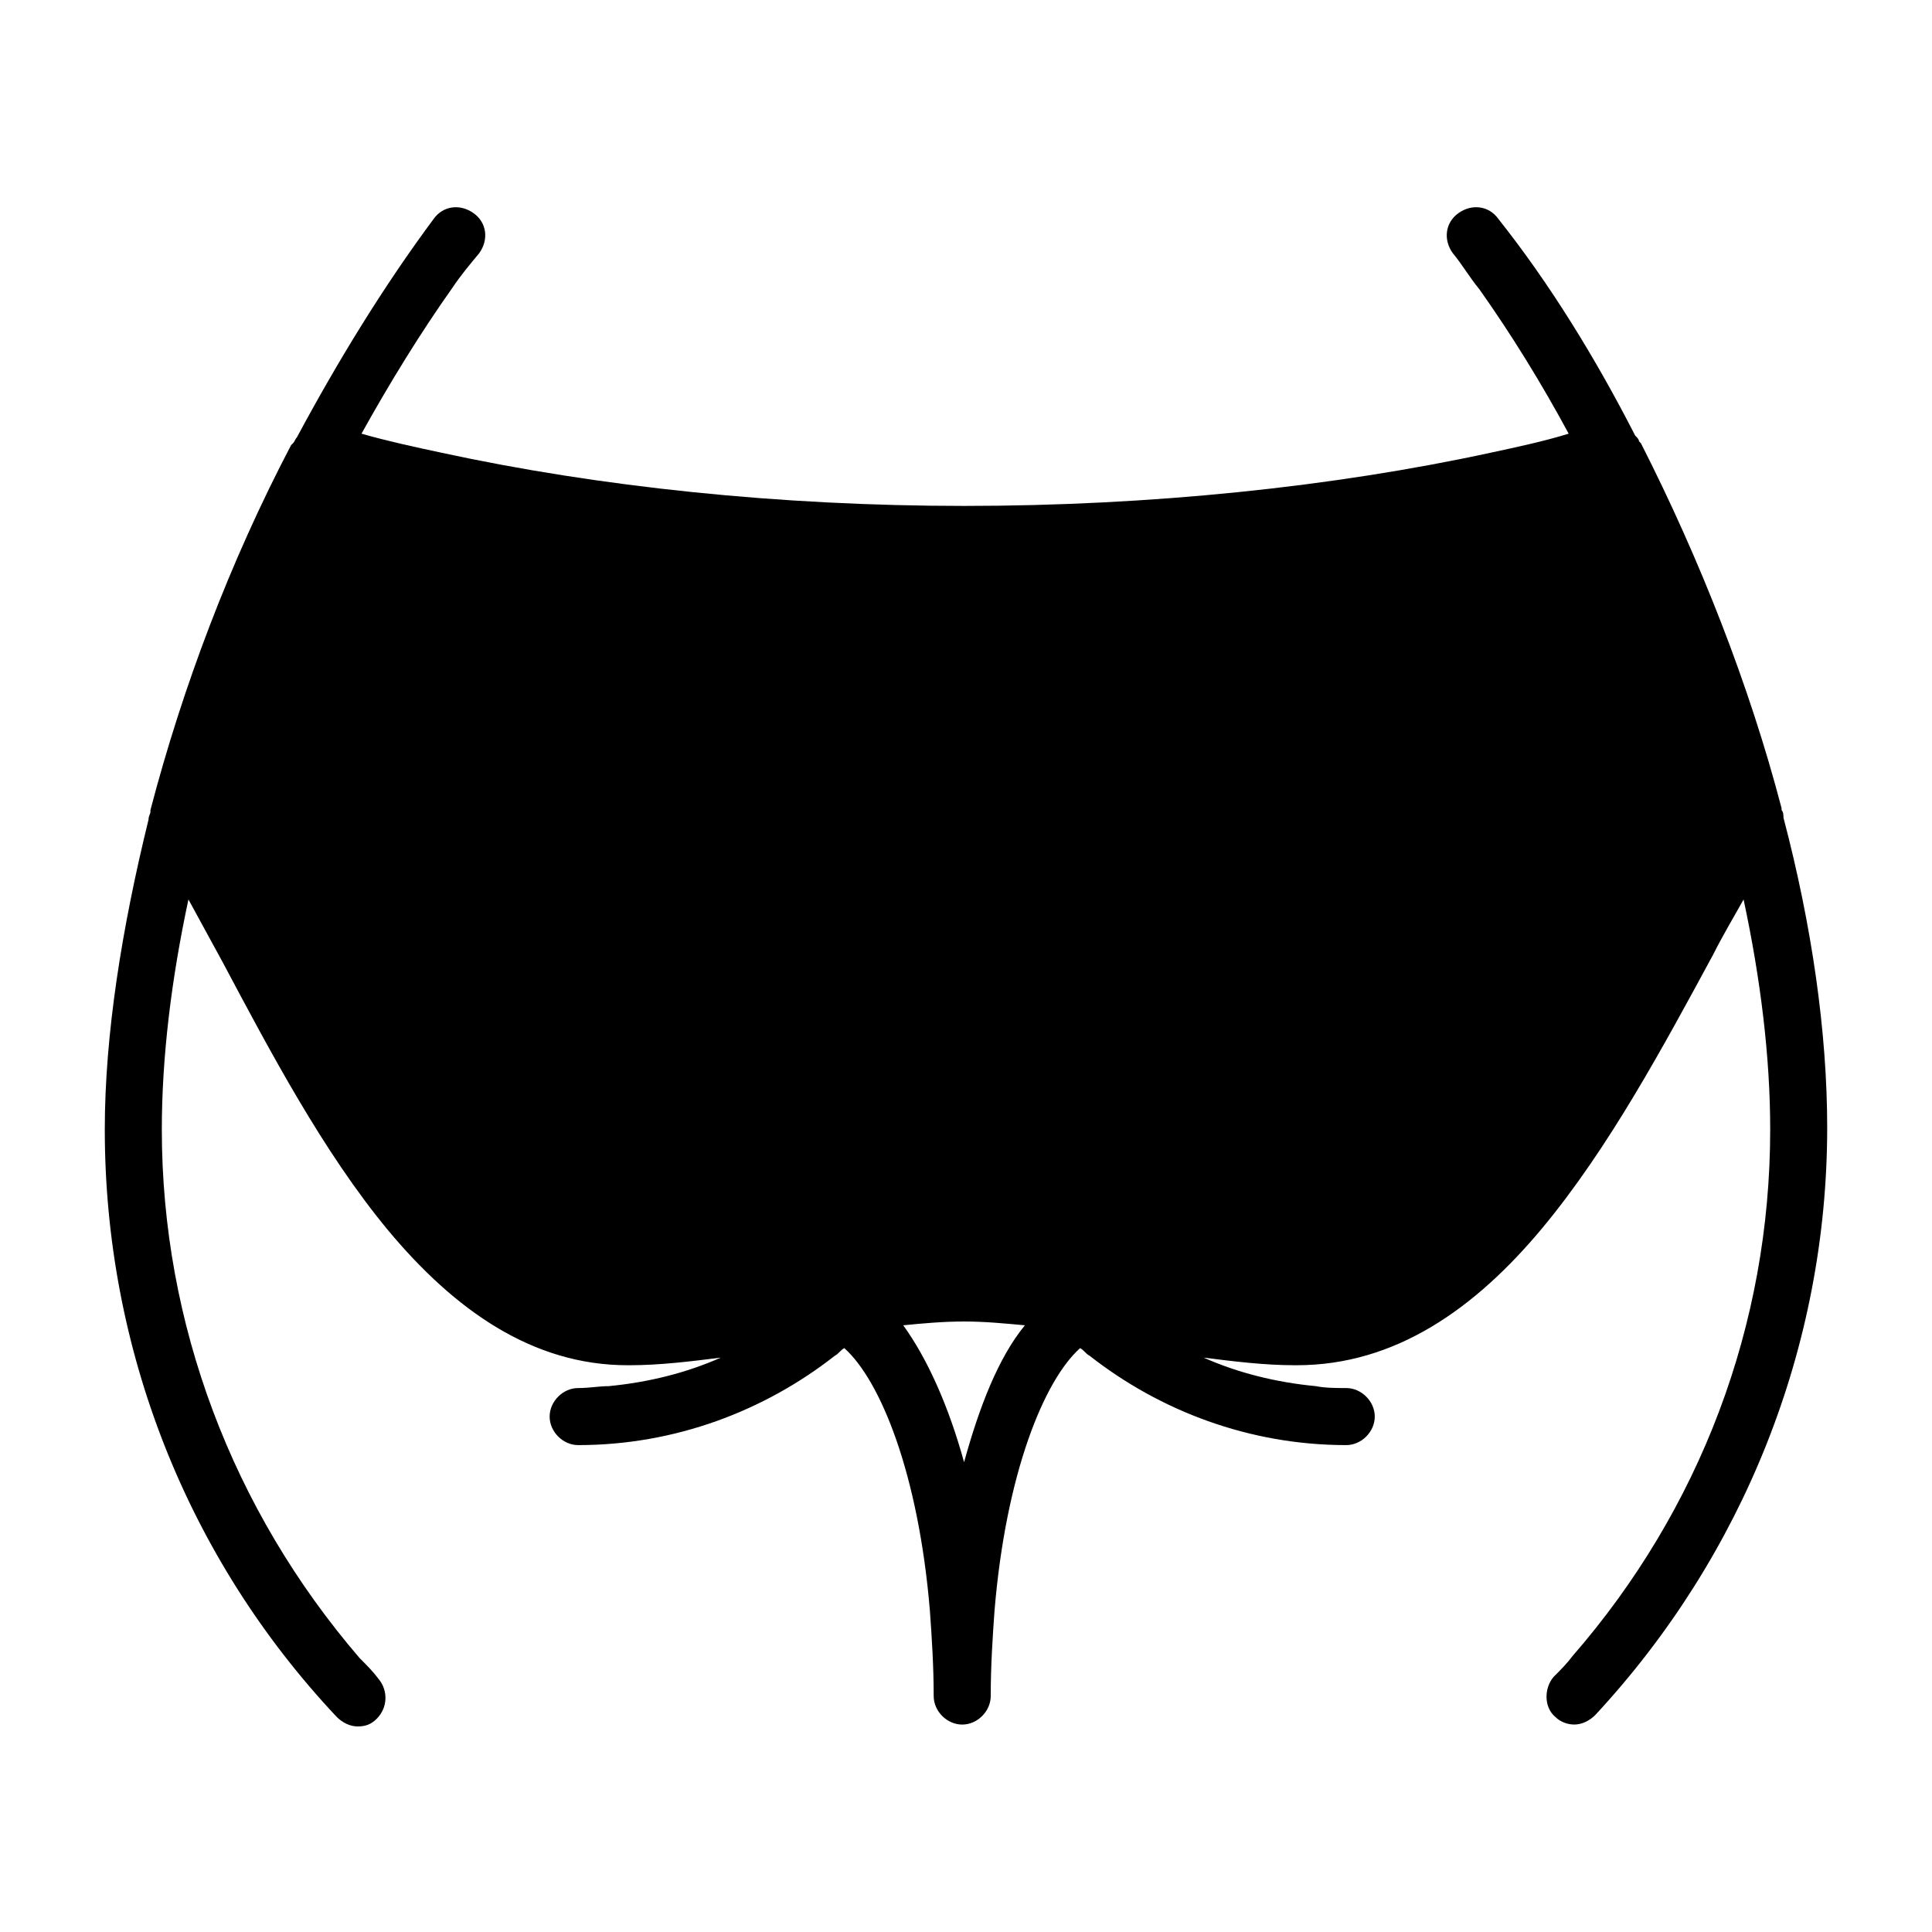
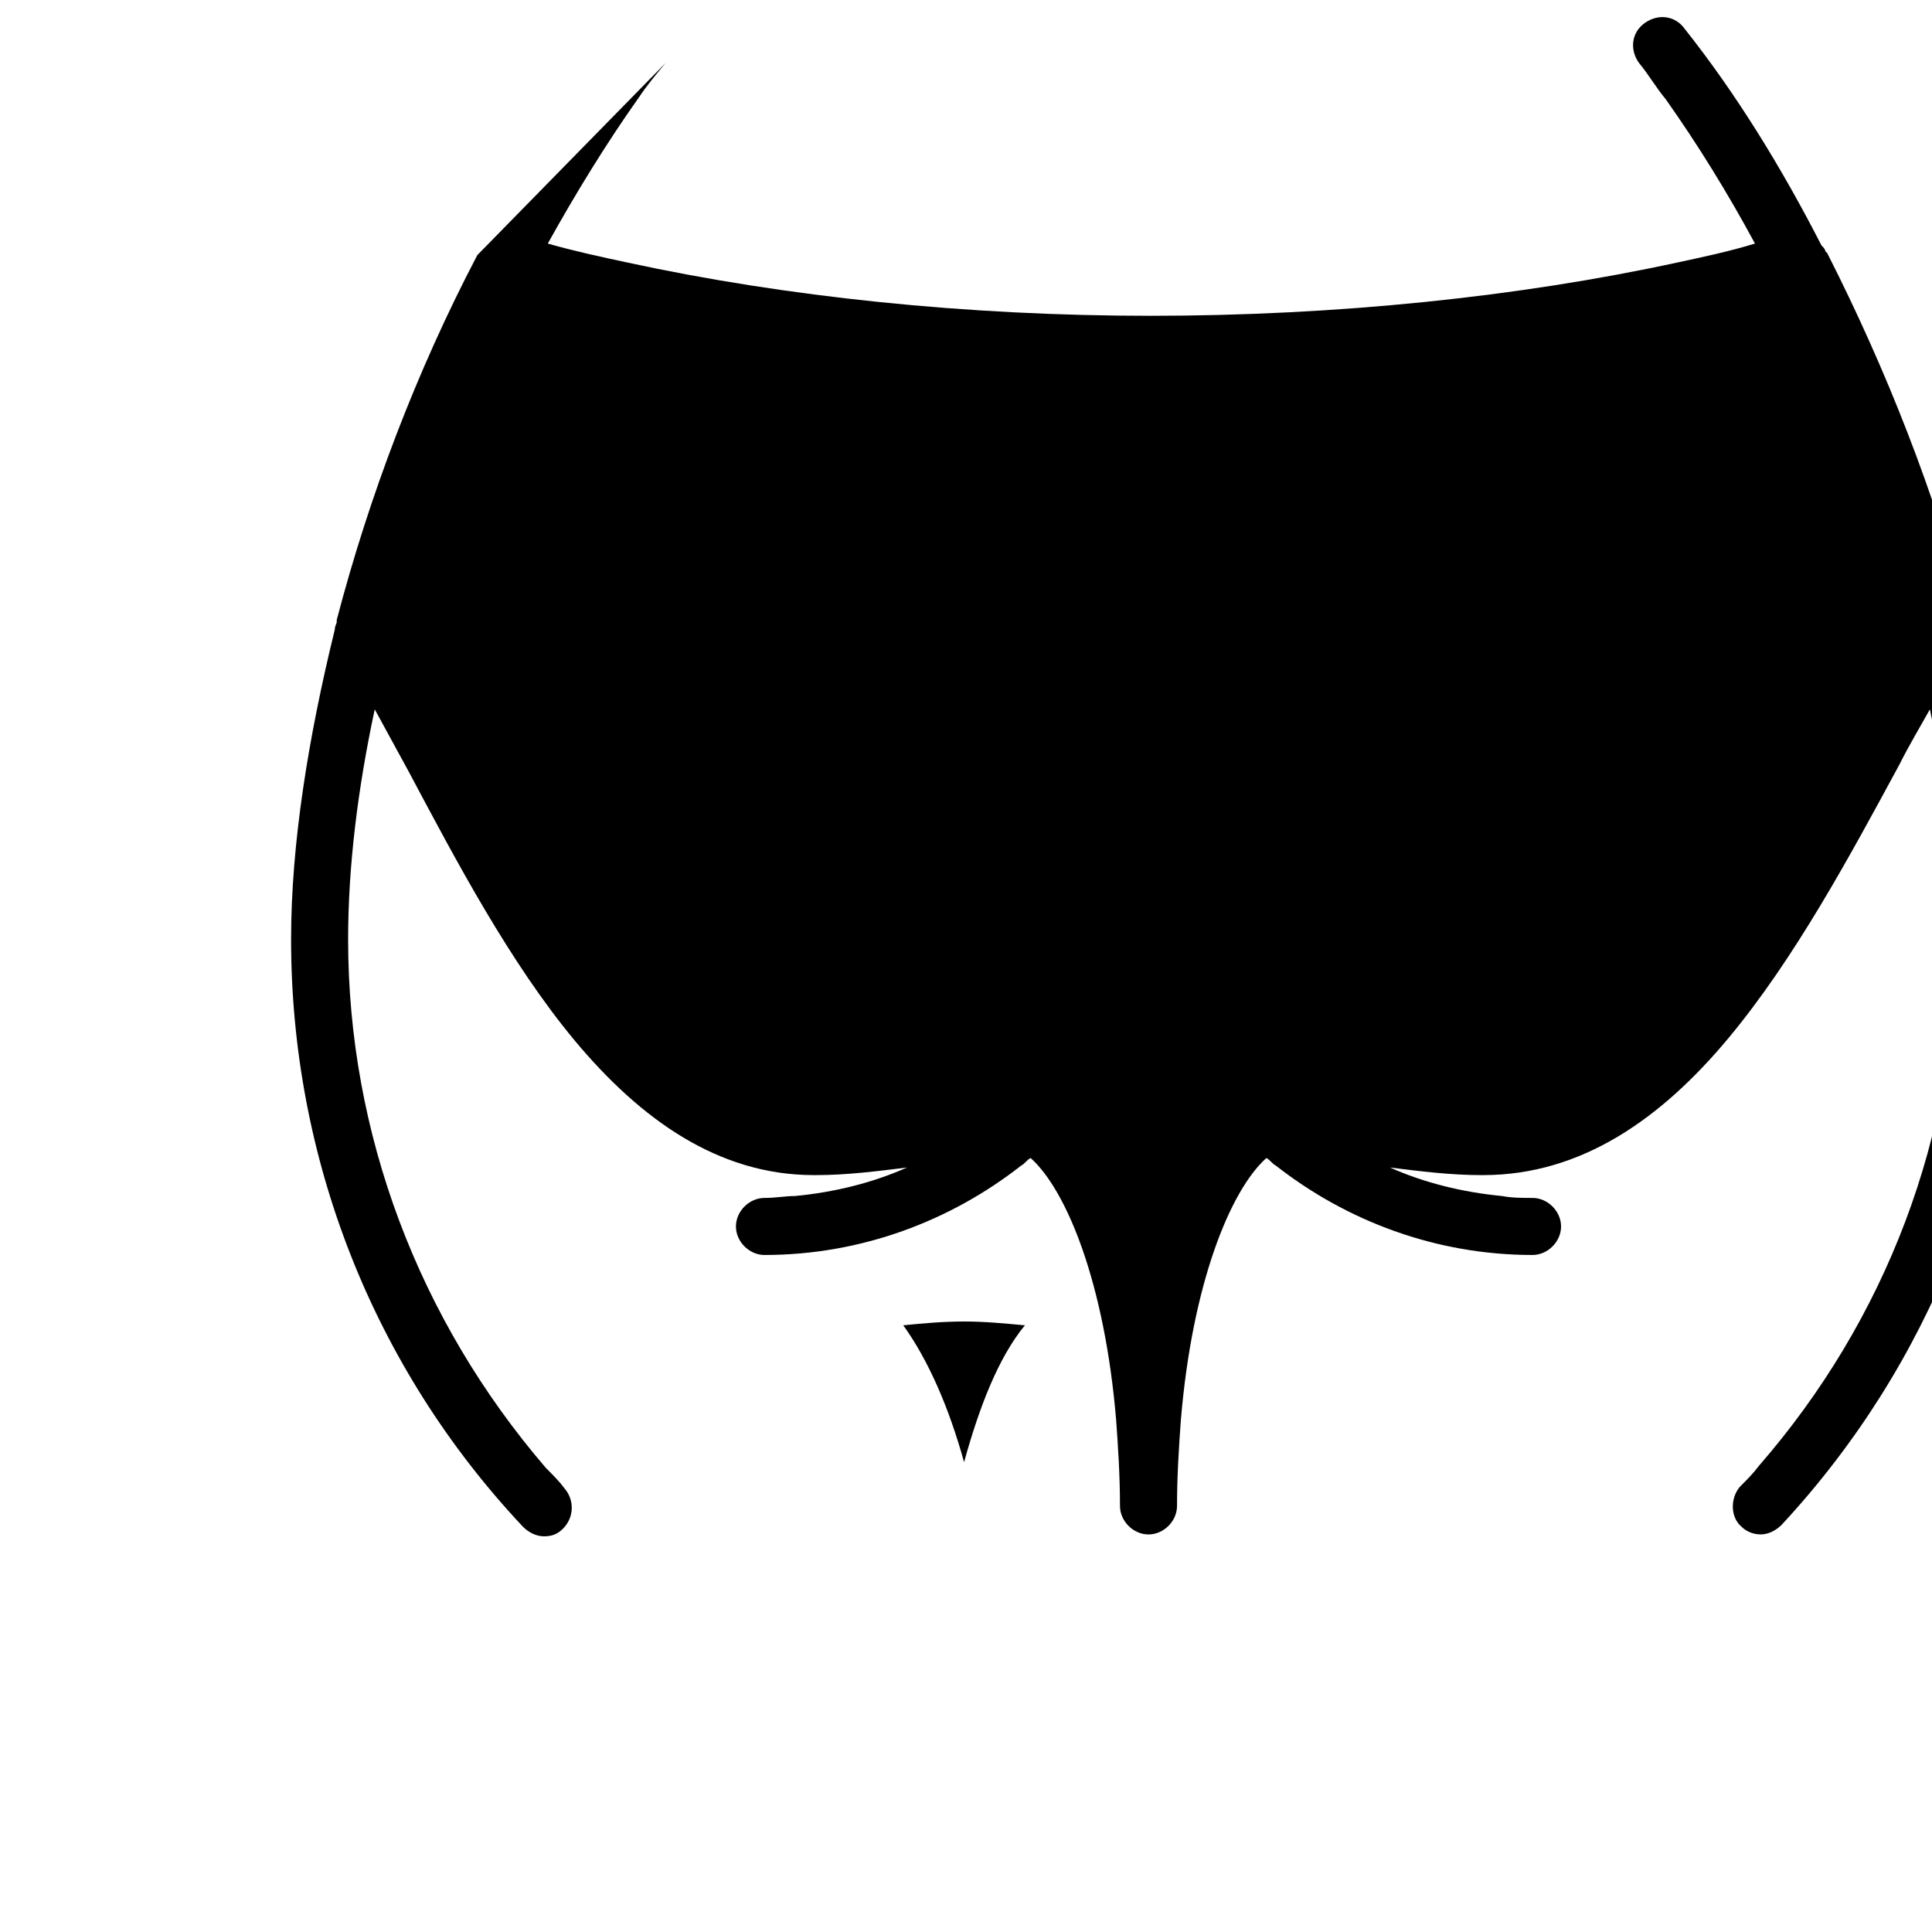
<svg xmlns="http://www.w3.org/2000/svg" fill="#000000" width="800px" height="800px" version="1.1" viewBox="144 144 512 512">
-   <path d="m271.02 211.07c2.519-3.527 2.016-8.062-1.512-10.578-3.527-2.519-8.062-2.016-10.578 1.512-13.098 17.633-25.191 37.281-36.273 57.938-0.504 0.504-0.504 1.008-1.008 1.512l-0.504 0.504c-16.121 30.73-28.719 63.984-37.281 96.73v0.504c0 0.504-0.504 1.008-0.504 2.016-7.055 28.715-11.59 56.93-11.59 82.117 0 57.938 21.664 113.36 61.465 155.68 1.512 1.512 3.527 2.519 5.543 2.519s3.527-0.504 5.039-2.016c3.023-3.023 3.023-7.559 0.504-10.578-1.512-2.016-3.023-3.527-5.039-5.543-33.758-39.293-52.398-88.668-52.398-140.06 0-19.145 2.519-39.801 7.055-60.961 3.023 5.543 6.047 11.082 9.07 16.625 12.594 23.68 26.703 50.383 43.832 71.039 17.633 21.16 38.289 35.77 63.48 35.77h0.504c8.062 0 16.121-1.008 24.184-2.016-9.07 4.031-19.145 6.551-29.727 7.559-2.519 0-5.039 0.504-8.062 0.504-4.031 0-7.559 3.527-7.559 7.559s3.527 7.559 7.559 7.559c25.695 0 49.375-9.07 68.016-23.68 1.008-0.504 1.512-1.512 2.519-2.016 9.574 8.566 19.648 33.25 22.672 69.527 0.504 7.055 1.008 14.609 1.008 22.672 0 4.031 3.527 7.559 7.559 7.559s7.559-3.527 7.559-7.559c0-8.062 0.504-15.617 1.008-22.672 3.023-36.273 13.098-60.961 22.672-69.527 1.008 0.504 1.512 1.512 2.519 2.016 18.641 14.609 42.32 23.68 68.016 23.68 4.031 0 7.559-3.527 7.559-7.559s-3.527-7.559-7.559-7.559c-2.519 0-5.543 0-8.062-0.504-10.578-1.008-20.656-3.527-29.727-7.559 8.062 1.008 16.121 2.016 24.184 2.016h0.504c26.199 0 47.359-15.113 64.992-36.273 17.633-21.16 32.242-48.367 45.344-72.547 2.519-5.039 5.543-10.078 8.062-14.609 4.535 21.16 7.055 41.816 7.055 60.961 0 51.891-18.641 100.76-52.395 139.55-1.512 2.016-3.023 3.527-5.039 5.543-2.531 3.019-2.531 8.059 0.492 10.578 1.512 1.512 3.527 2.016 5.039 2.016 2.016 0 4.031-1.008 5.543-2.519 39.297-42.32 61.465-97.738 61.465-155.68 0-25.191-4.031-53.402-11.586-82.121 0-0.504 0-1.512-0.504-2.016v-0.504c-8.566-32.746-21.664-66-37.281-96.73l-0.504-0.504c0-0.504-0.504-1.008-1.008-1.512-10.578-20.656-22.672-40.305-36.273-57.434-2.519-3.527-7.055-4.031-10.578-1.512-3.527 2.519-4.031 7.055-1.512 10.578 2.519 3.023 4.535 6.551 7.055 9.574 8.566 12.09 16.625 25.191 23.68 38.289-6.551 2.016-13.602 3.527-20.656 5.039-41.816 9.07-90.184 14.105-139.55 14.105-48.871 0-96.73-5.039-138.55-14.105-7.055-1.512-14.105-3.023-21.16-5.039 7.559-13.602 15.617-26.703 24.184-38.793 2.004-3.023 4.523-6.047 7.043-9.07zm128.47 283.14c5.543 0 10.578 0.504 16.121 1.008-7.055 8.566-12.09 21.664-16.121 36.273-4.031-14.609-9.574-27.207-16.121-36.273 5.035-0.504 10.578-1.008 16.121-1.008z" />
+   <path d="m271.02 211.07l-0.504 0.504c-16.121 30.73-28.719 63.984-37.281 96.73v0.504c0 0.504-0.504 1.008-0.504 2.016-7.055 28.715-11.59 56.93-11.59 82.117 0 57.938 21.664 113.36 61.465 155.68 1.512 1.512 3.527 2.519 5.543 2.519s3.527-0.504 5.039-2.016c3.023-3.023 3.023-7.559 0.504-10.578-1.512-2.016-3.023-3.527-5.039-5.543-33.758-39.293-52.398-88.668-52.398-140.06 0-19.145 2.519-39.801 7.055-60.961 3.023 5.543 6.047 11.082 9.07 16.625 12.594 23.68 26.703 50.383 43.832 71.039 17.633 21.16 38.289 35.77 63.48 35.77h0.504c8.062 0 16.121-1.008 24.184-2.016-9.07 4.031-19.145 6.551-29.727 7.559-2.519 0-5.039 0.504-8.062 0.504-4.031 0-7.559 3.527-7.559 7.559s3.527 7.559 7.559 7.559c25.695 0 49.375-9.07 68.016-23.68 1.008-0.504 1.512-1.512 2.519-2.016 9.574 8.566 19.648 33.25 22.672 69.527 0.504 7.055 1.008 14.609 1.008 22.672 0 4.031 3.527 7.559 7.559 7.559s7.559-3.527 7.559-7.559c0-8.062 0.504-15.617 1.008-22.672 3.023-36.273 13.098-60.961 22.672-69.527 1.008 0.504 1.512 1.512 2.519 2.016 18.641 14.609 42.32 23.68 68.016 23.68 4.031 0 7.559-3.527 7.559-7.559s-3.527-7.559-7.559-7.559c-2.519 0-5.543 0-8.062-0.504-10.578-1.008-20.656-3.527-29.727-7.559 8.062 1.008 16.121 2.016 24.184 2.016h0.504c26.199 0 47.359-15.113 64.992-36.273 17.633-21.16 32.242-48.367 45.344-72.547 2.519-5.039 5.543-10.078 8.062-14.609 4.535 21.16 7.055 41.816 7.055 60.961 0 51.891-18.641 100.76-52.395 139.55-1.512 2.016-3.023 3.527-5.039 5.543-2.531 3.019-2.531 8.059 0.492 10.578 1.512 1.512 3.527 2.016 5.039 2.016 2.016 0 4.031-1.008 5.543-2.519 39.297-42.32 61.465-97.738 61.465-155.68 0-25.191-4.031-53.402-11.586-82.121 0-0.504 0-1.512-0.504-2.016v-0.504c-8.566-32.746-21.664-66-37.281-96.73l-0.504-0.504c0-0.504-0.504-1.008-1.008-1.512-10.578-20.656-22.672-40.305-36.273-57.434-2.519-3.527-7.055-4.031-10.578-1.512-3.527 2.519-4.031 7.055-1.512 10.578 2.519 3.023 4.535 6.551 7.055 9.574 8.566 12.09 16.625 25.191 23.68 38.289-6.551 2.016-13.602 3.527-20.656 5.039-41.816 9.07-90.184 14.105-139.55 14.105-48.871 0-96.73-5.039-138.55-14.105-7.055-1.512-14.105-3.023-21.16-5.039 7.559-13.602 15.617-26.703 24.184-38.793 2.004-3.023 4.523-6.047 7.043-9.07zm128.47 283.14c5.543 0 10.578 0.504 16.121 1.008-7.055 8.566-12.09 21.664-16.121 36.273-4.031-14.609-9.574-27.207-16.121-36.273 5.035-0.504 10.578-1.008 16.121-1.008z" />
</svg>